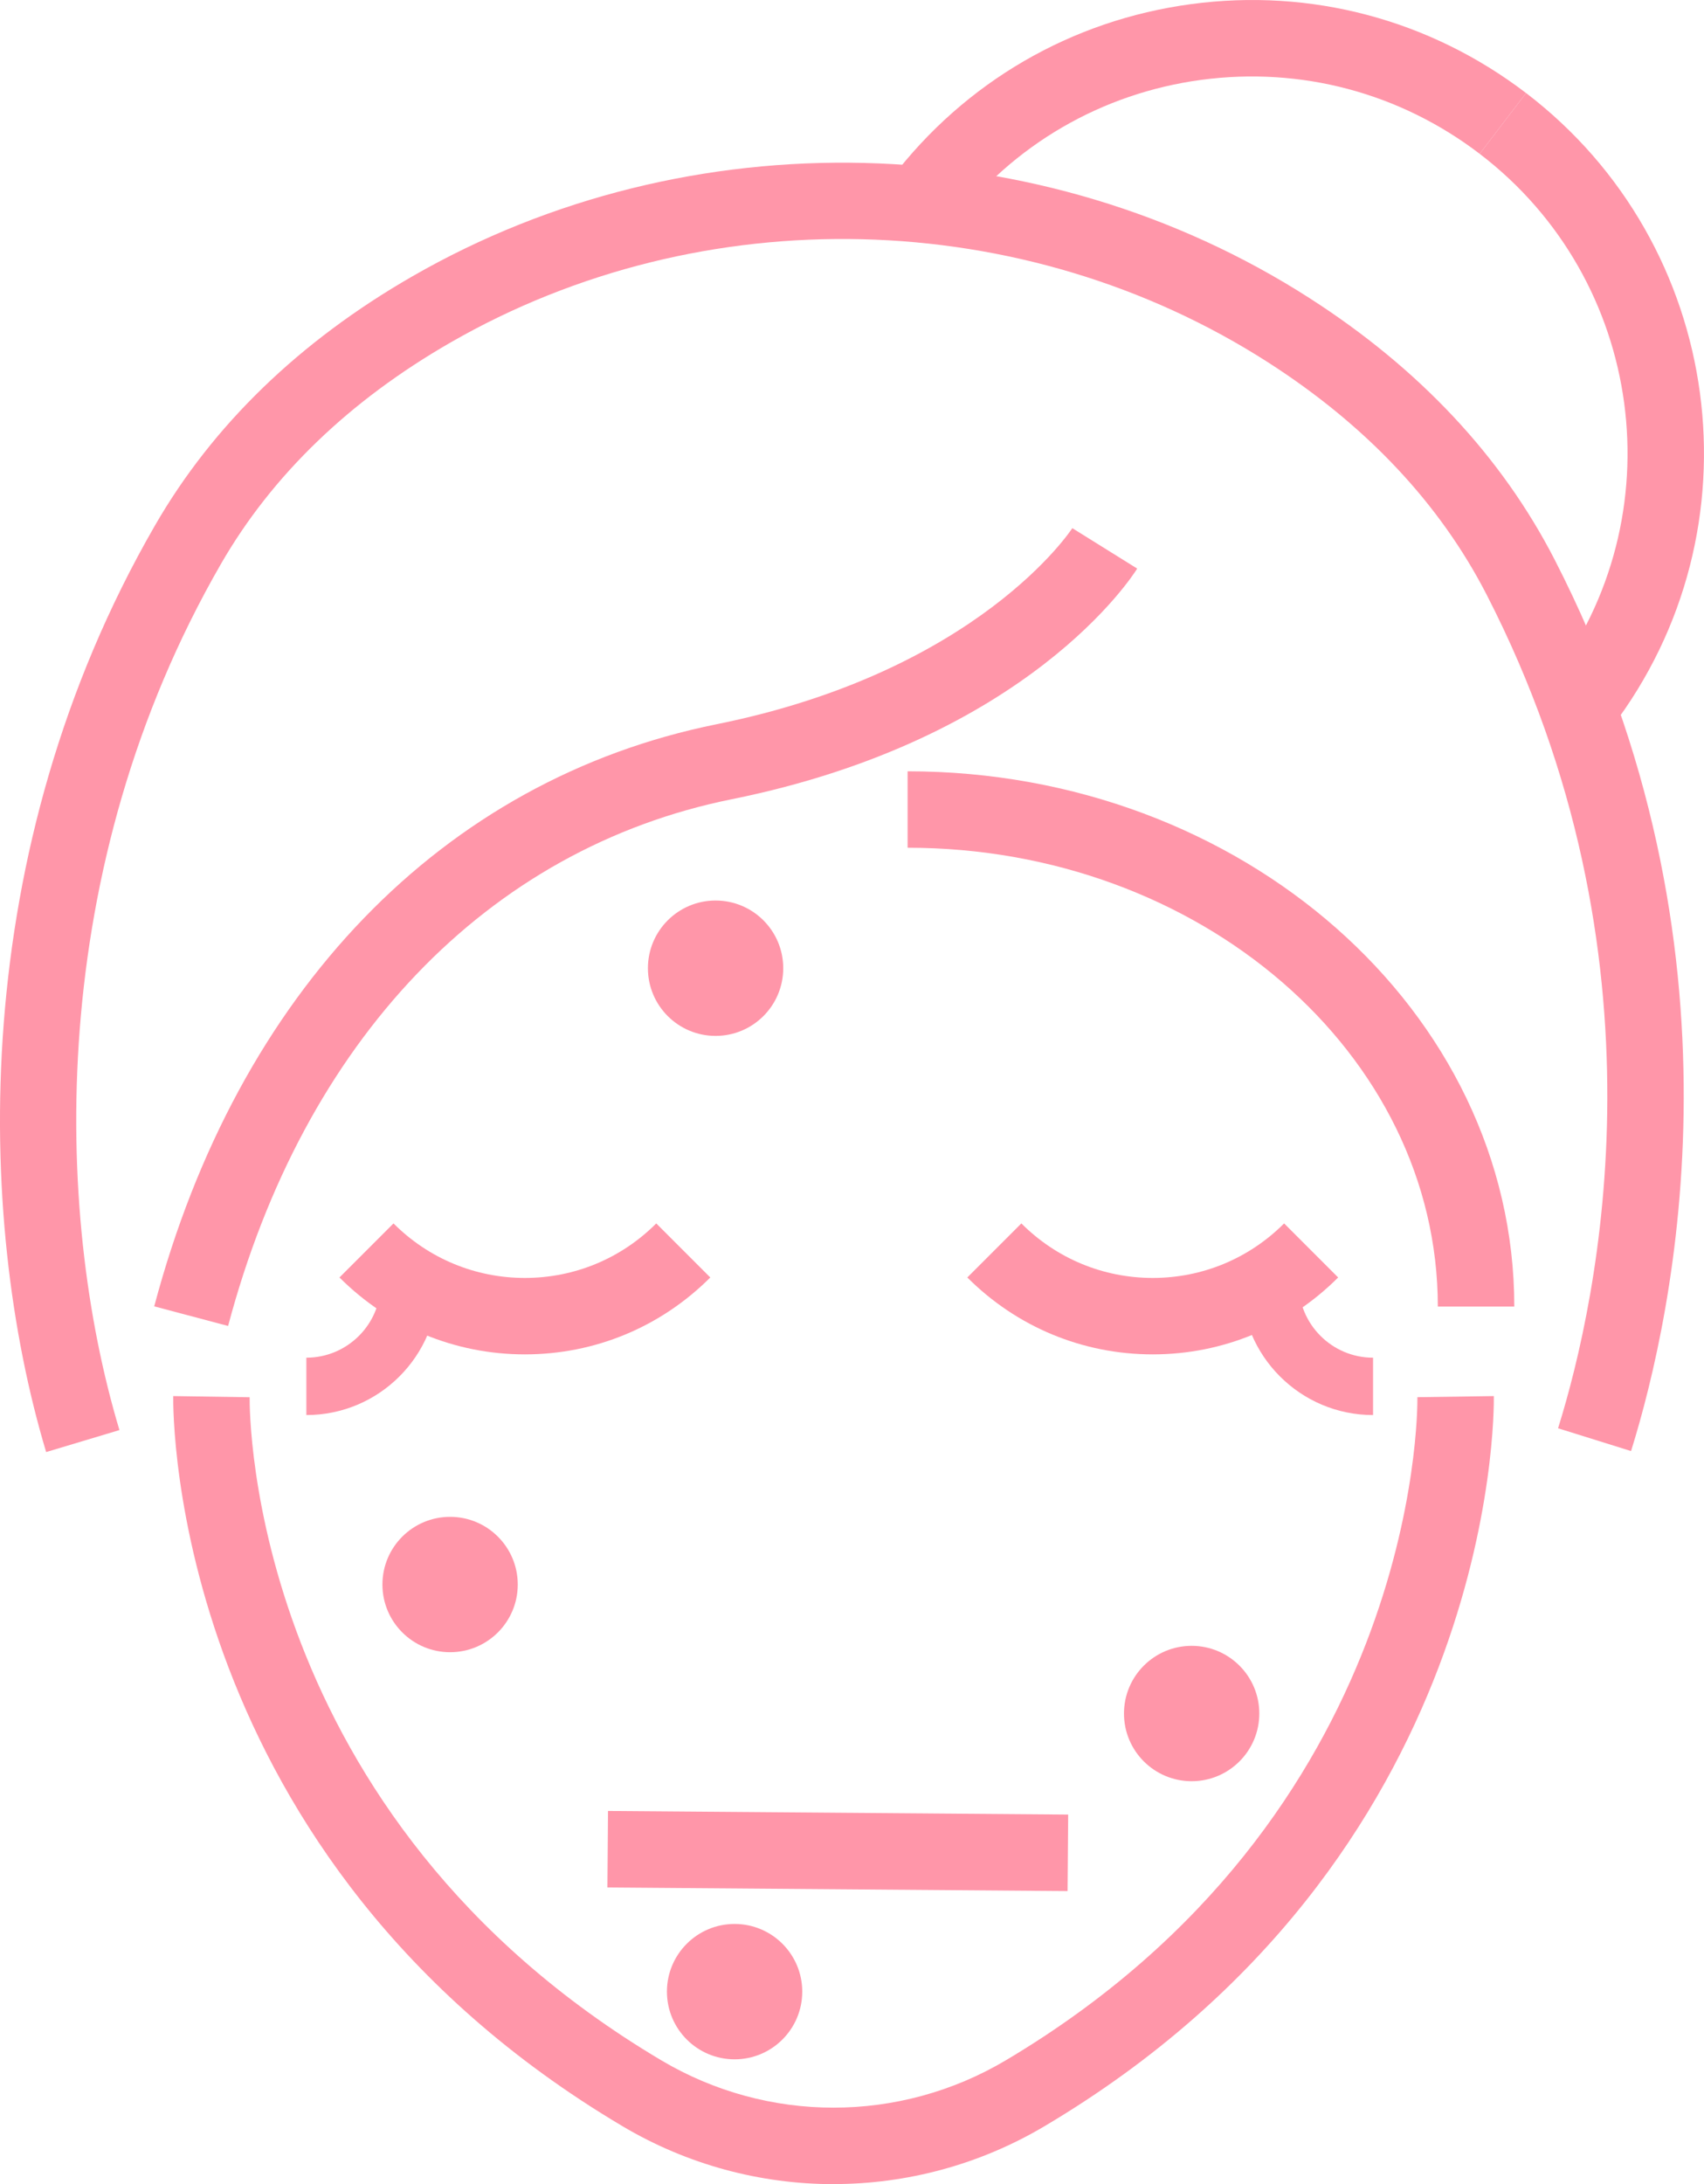
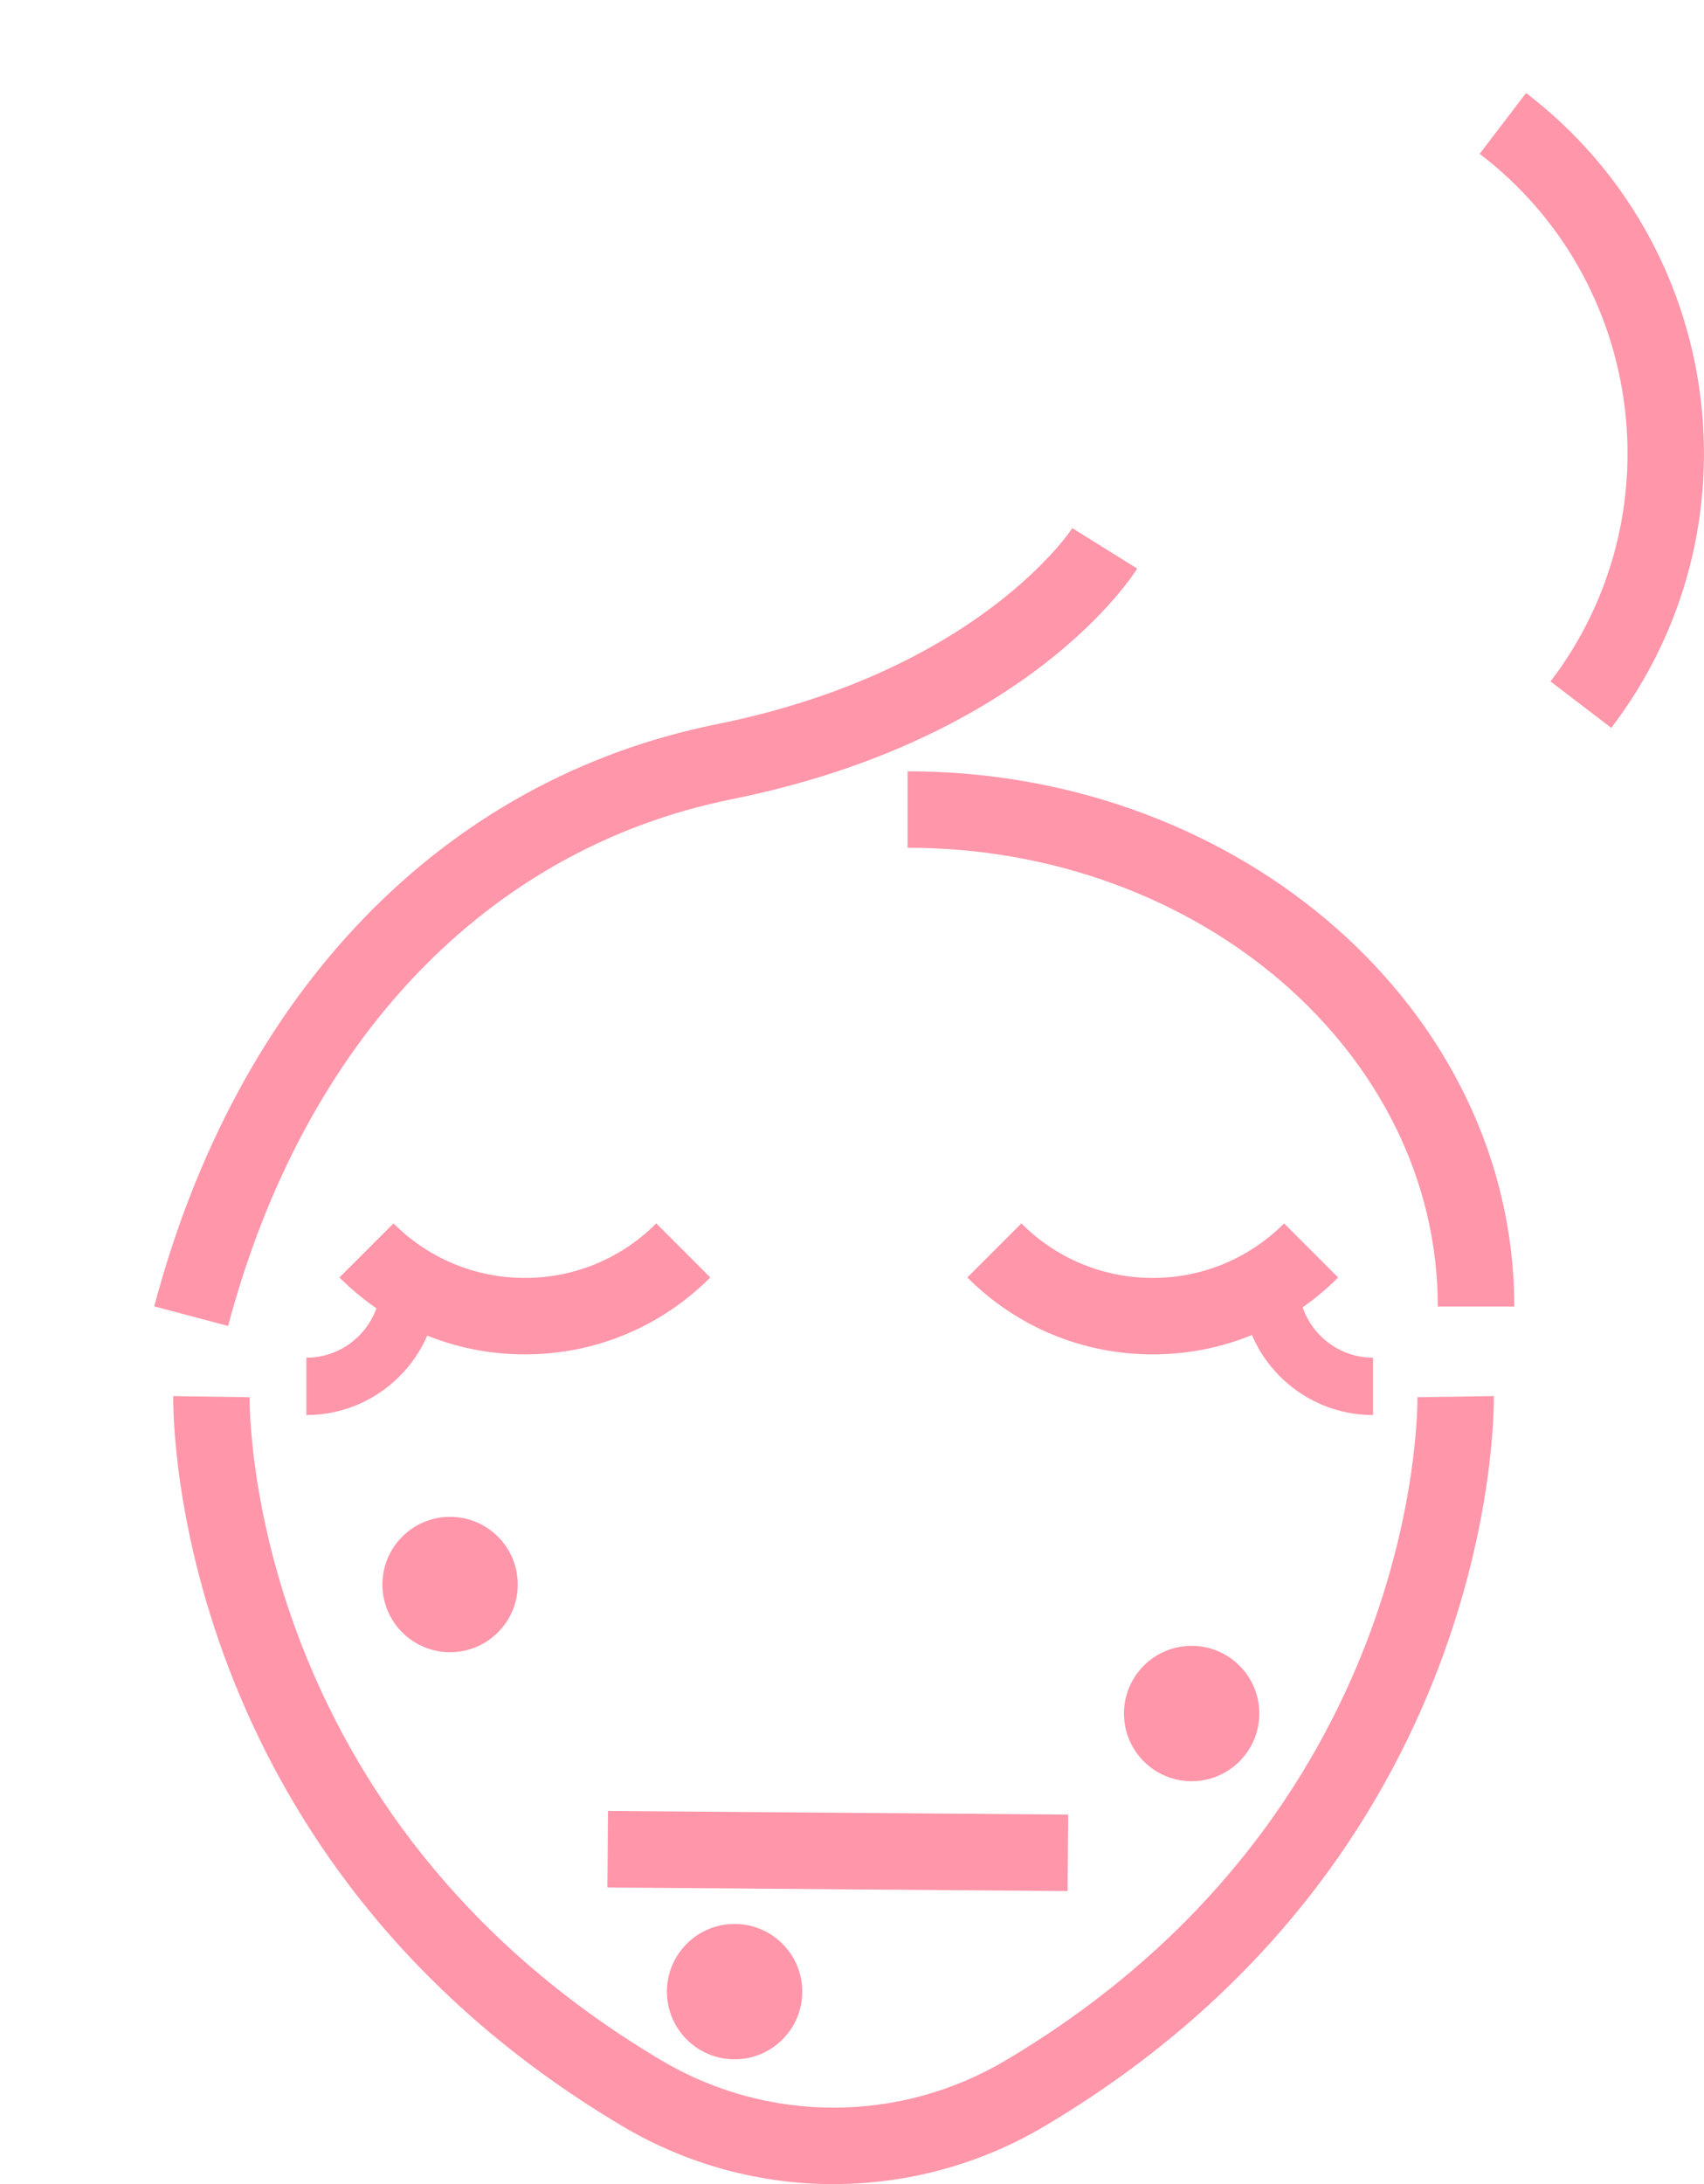
<svg xmlns="http://www.w3.org/2000/svg" id="_圖層_2" viewBox="0 0 293.9 376.57">
  <defs>
    <style>.cls-1{fill:#ff96a9;}</style>
  </defs>
  <g id="_圖層_1-2">
    <g>
      <path class="cls-1" d="M39.34,228.61l-12.74-3.38c14.41-54.25,49.76-90.83,96.98-100.36,45.23-9.12,61.21-33.57,61.37-33.81l11.19,6.97c-.74,1.2-18.72,29.43-69.95,39.77-42.12,8.5-73.78,41.6-86.85,90.82Z" />
      <path class="cls-1" d="M261.17,225.27h-13.18c0-43.62-41.03-79.11-91.45-79.11v-13.18c57.7,0,104.64,41.4,104.64,92.29Z" />
-       <path class="cls-1" d="M164.24,38.74l-10.48-8C166.42,14.15,184.78,3.48,205.44,.71c20.66-2.78,41.18,2.67,57.77,15.33l-8,10.48c-13.79-10.53-30.85-15.05-48.02-12.75-17.17,2.31-32.42,11.17-42.95,24.97Z" />
      <path class="cls-1" d="M277.91,125.49l-10.48-8c21.71-28.45,16.23-69.26-12.22-90.97l8-10.48c34.23,26.12,40.83,75.22,14.7,109.45Z" />
      <path class="cls-1" d="M143.77,376.57c-12.59,0-25.19-3.33-36.42-10C29.58,320.41,29.83,243.94,29.88,240.7l13.18,.2c-.03,2.92,0,72.18,71.01,114.33,18.32,10.87,41.07,10.87,59.39,0,71-42.14,71.04-111.41,71.01-114.34l13.18-.19c.05,3.23,.3,79.71-77.46,125.86-11.23,6.67-23.83,10-36.43,10Z" />
      <path class="cls-1" d="M90.53,233.51c-12.07,0-23.43-4.71-31.98-13.26l9.32-9.32c6.06,6.06,14.11,9.4,22.66,9.4s16.6-3.34,22.66-9.4l9.32,9.32c-8.55,8.55-19.91,13.26-31.98,13.26Z" />
      <rect class="cls-1" x="137.9" y="279.45" width="13.19" height="79.37" transform="translate(-175.76 461.12) rotate(-89.55)" />
      <path class="cls-1" d="M198.82,233.51c-12.07,0-23.43-4.71-31.98-13.26l9.32-9.32c6.06,6.06,14.11,9.4,22.66,9.4s16.6-3.34,22.66-9.4l9.32,9.32c-8.55,8.55-19.91,13.26-31.98,13.26Z" />
      <path class="cls-1" d="M52.84,243.97v-9.89c7.08,0,12.83-5.76,12.83-12.83h9.89c0,12.53-10.19,22.72-22.72,22.72Z" />
      <path class="cls-1" d="M236.82,243.97c-12.53,0-22.72-10.19-22.72-22.72h9.89c0,7.08,5.76,12.83,12.83,12.83v9.89Z" />
-       <path class="cls-1" d="M7.96,250.35C-4.18,209.9-5.64,146.69,26.71,90.63c9.99-17.33,24.94-31.79,44.42-42.99,47.7-27.43,108.44-25.95,154.75,3.77,18.91,12.13,33.13,27.31,42.27,45.1,34.31,66.79,20.64,129.71,13.17,153.67l-12.59-3.93c6.99-22.41,19.77-81.26-12.32-143.72-8.07-15.7-20.74-29.17-37.66-40.03-42.21-27.09-97.58-28.44-141.06-3.44-17.43,10.03-30.75,22.86-39.57,38.15C7.88,149.65,9.24,208.74,20.6,246.56l-12.63,3.79Z" />
      <circle class="cls-1" cx="77.63" cy="273.19" r="11.67" />
      <circle class="cls-1" cx="205.53" cy="295.43" r="11.67" />
-       <circle class="cls-1" cx="123.42" cy="166.93" r="11.67" />
      <circle class="cls-1" cx="126.7" cy="343.38" r="11.67" />
    </g>
  </g>
</svg>